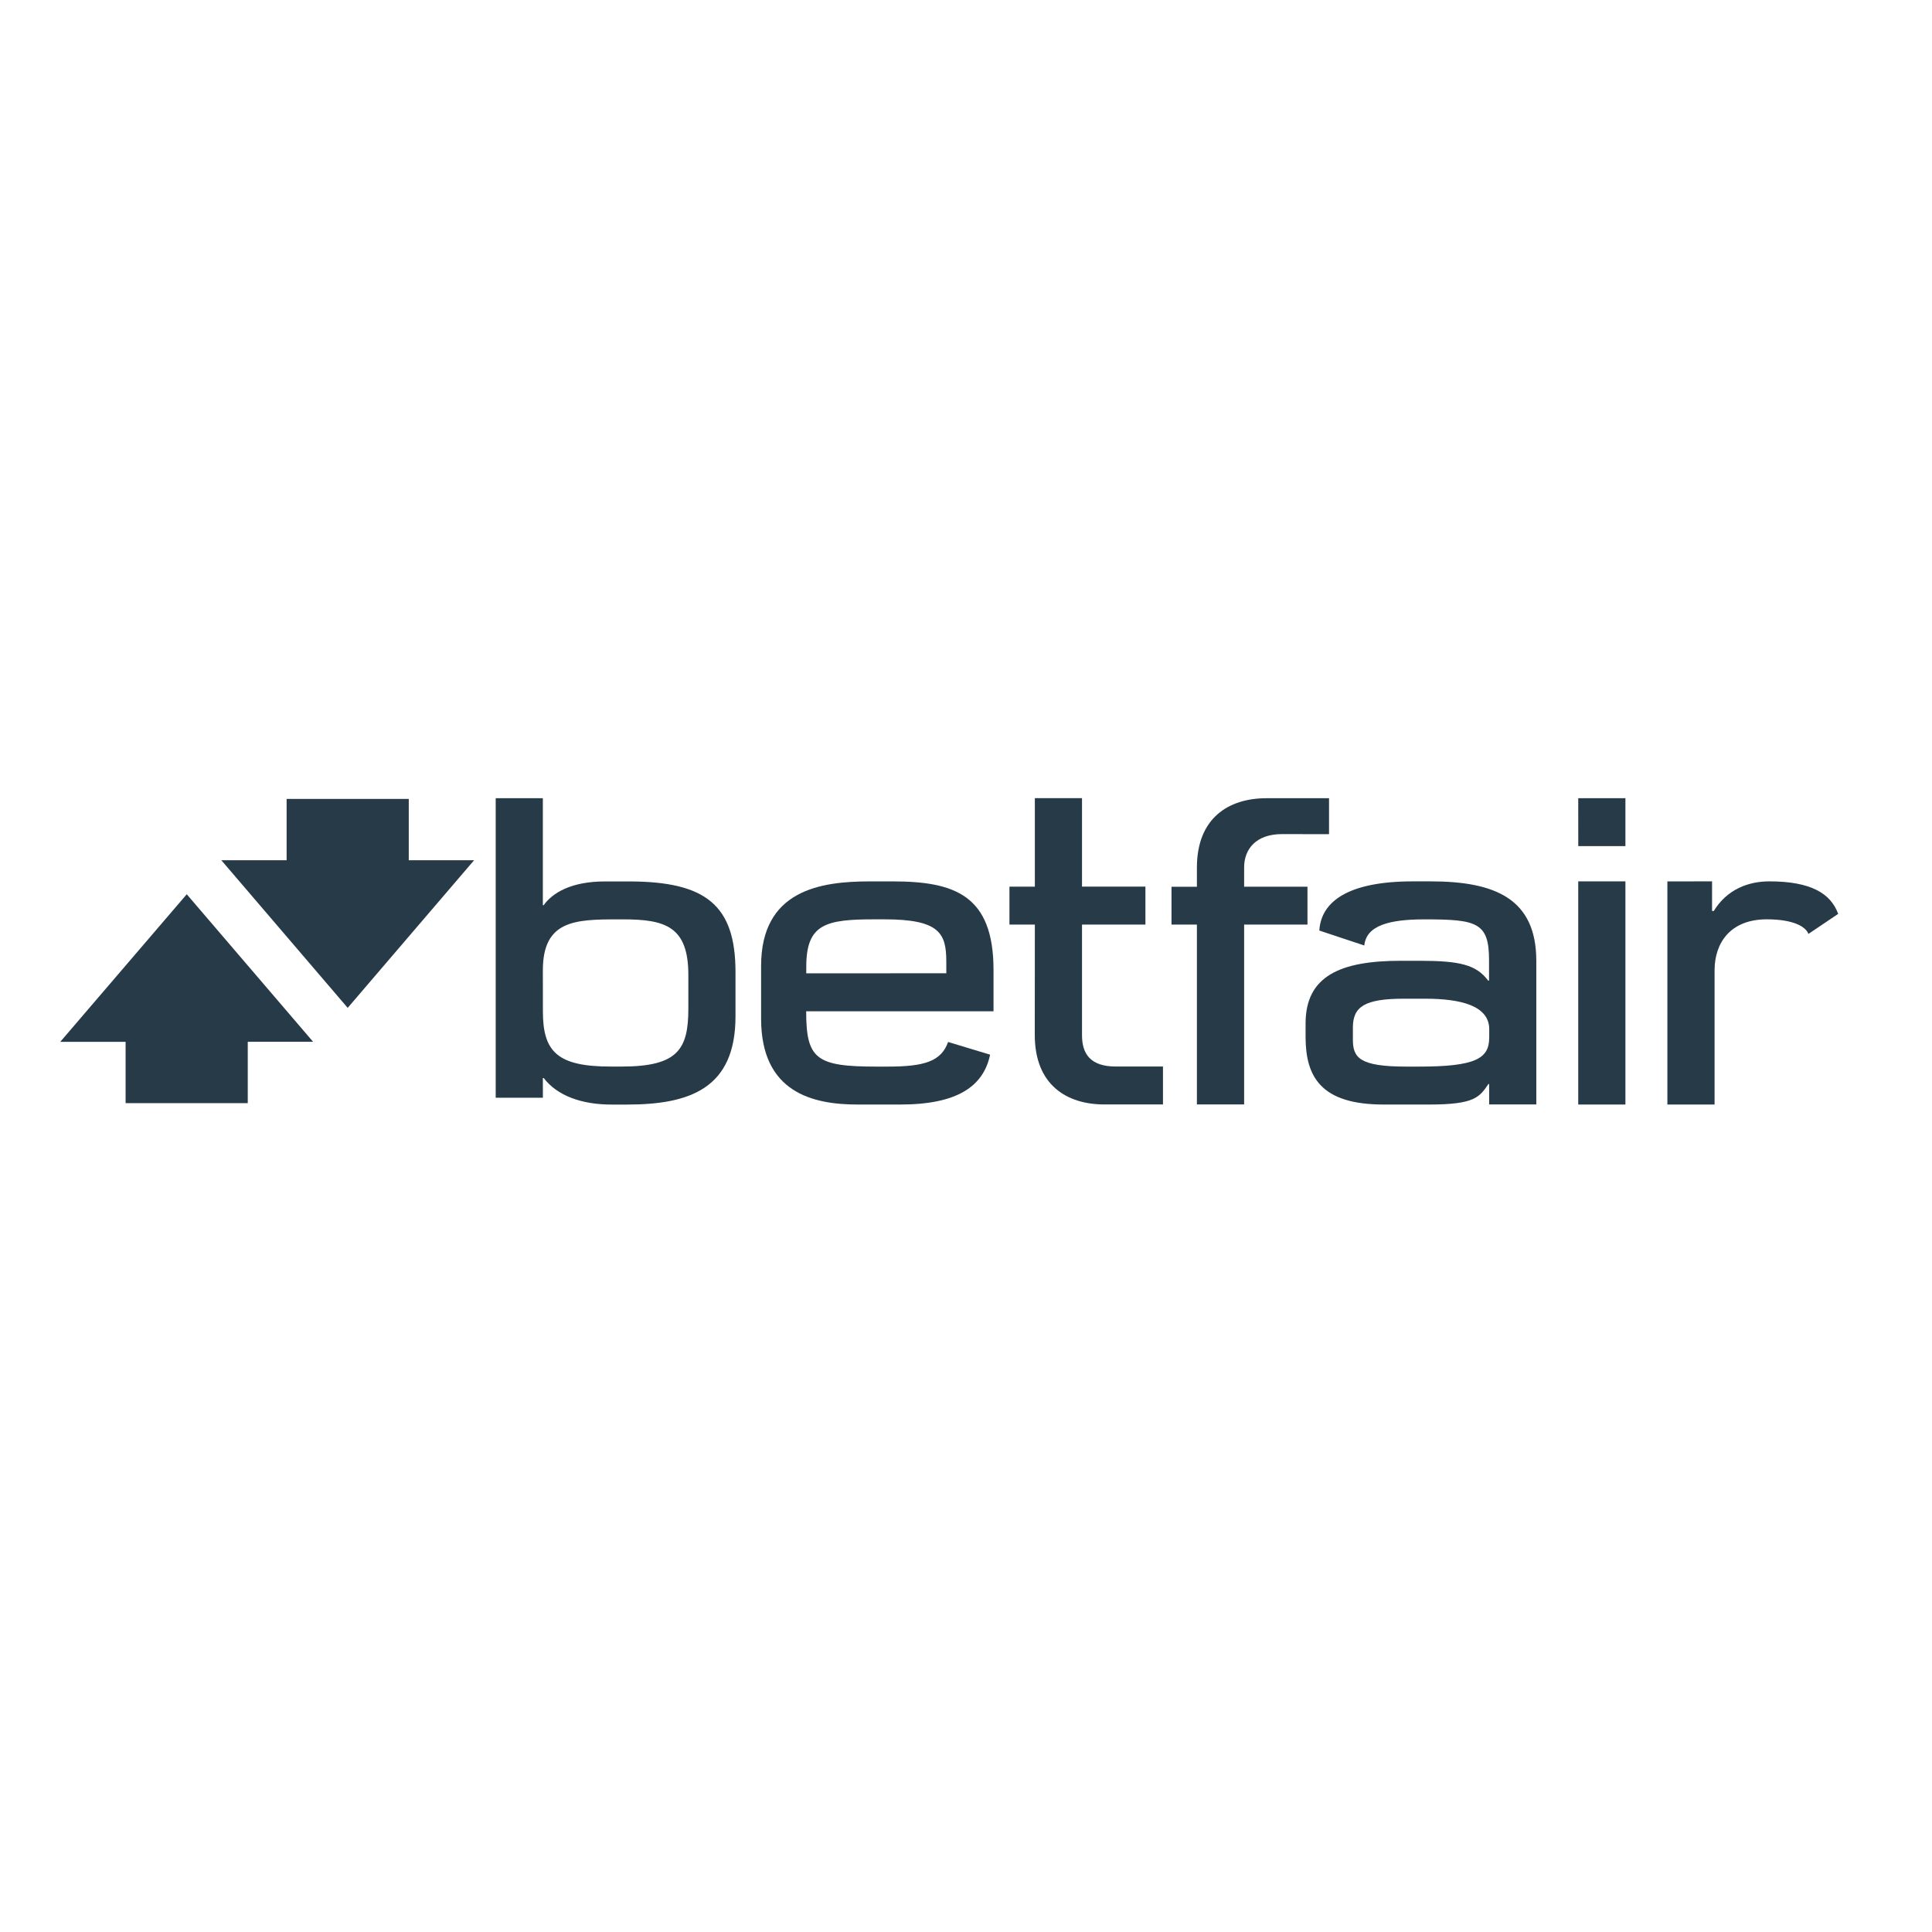
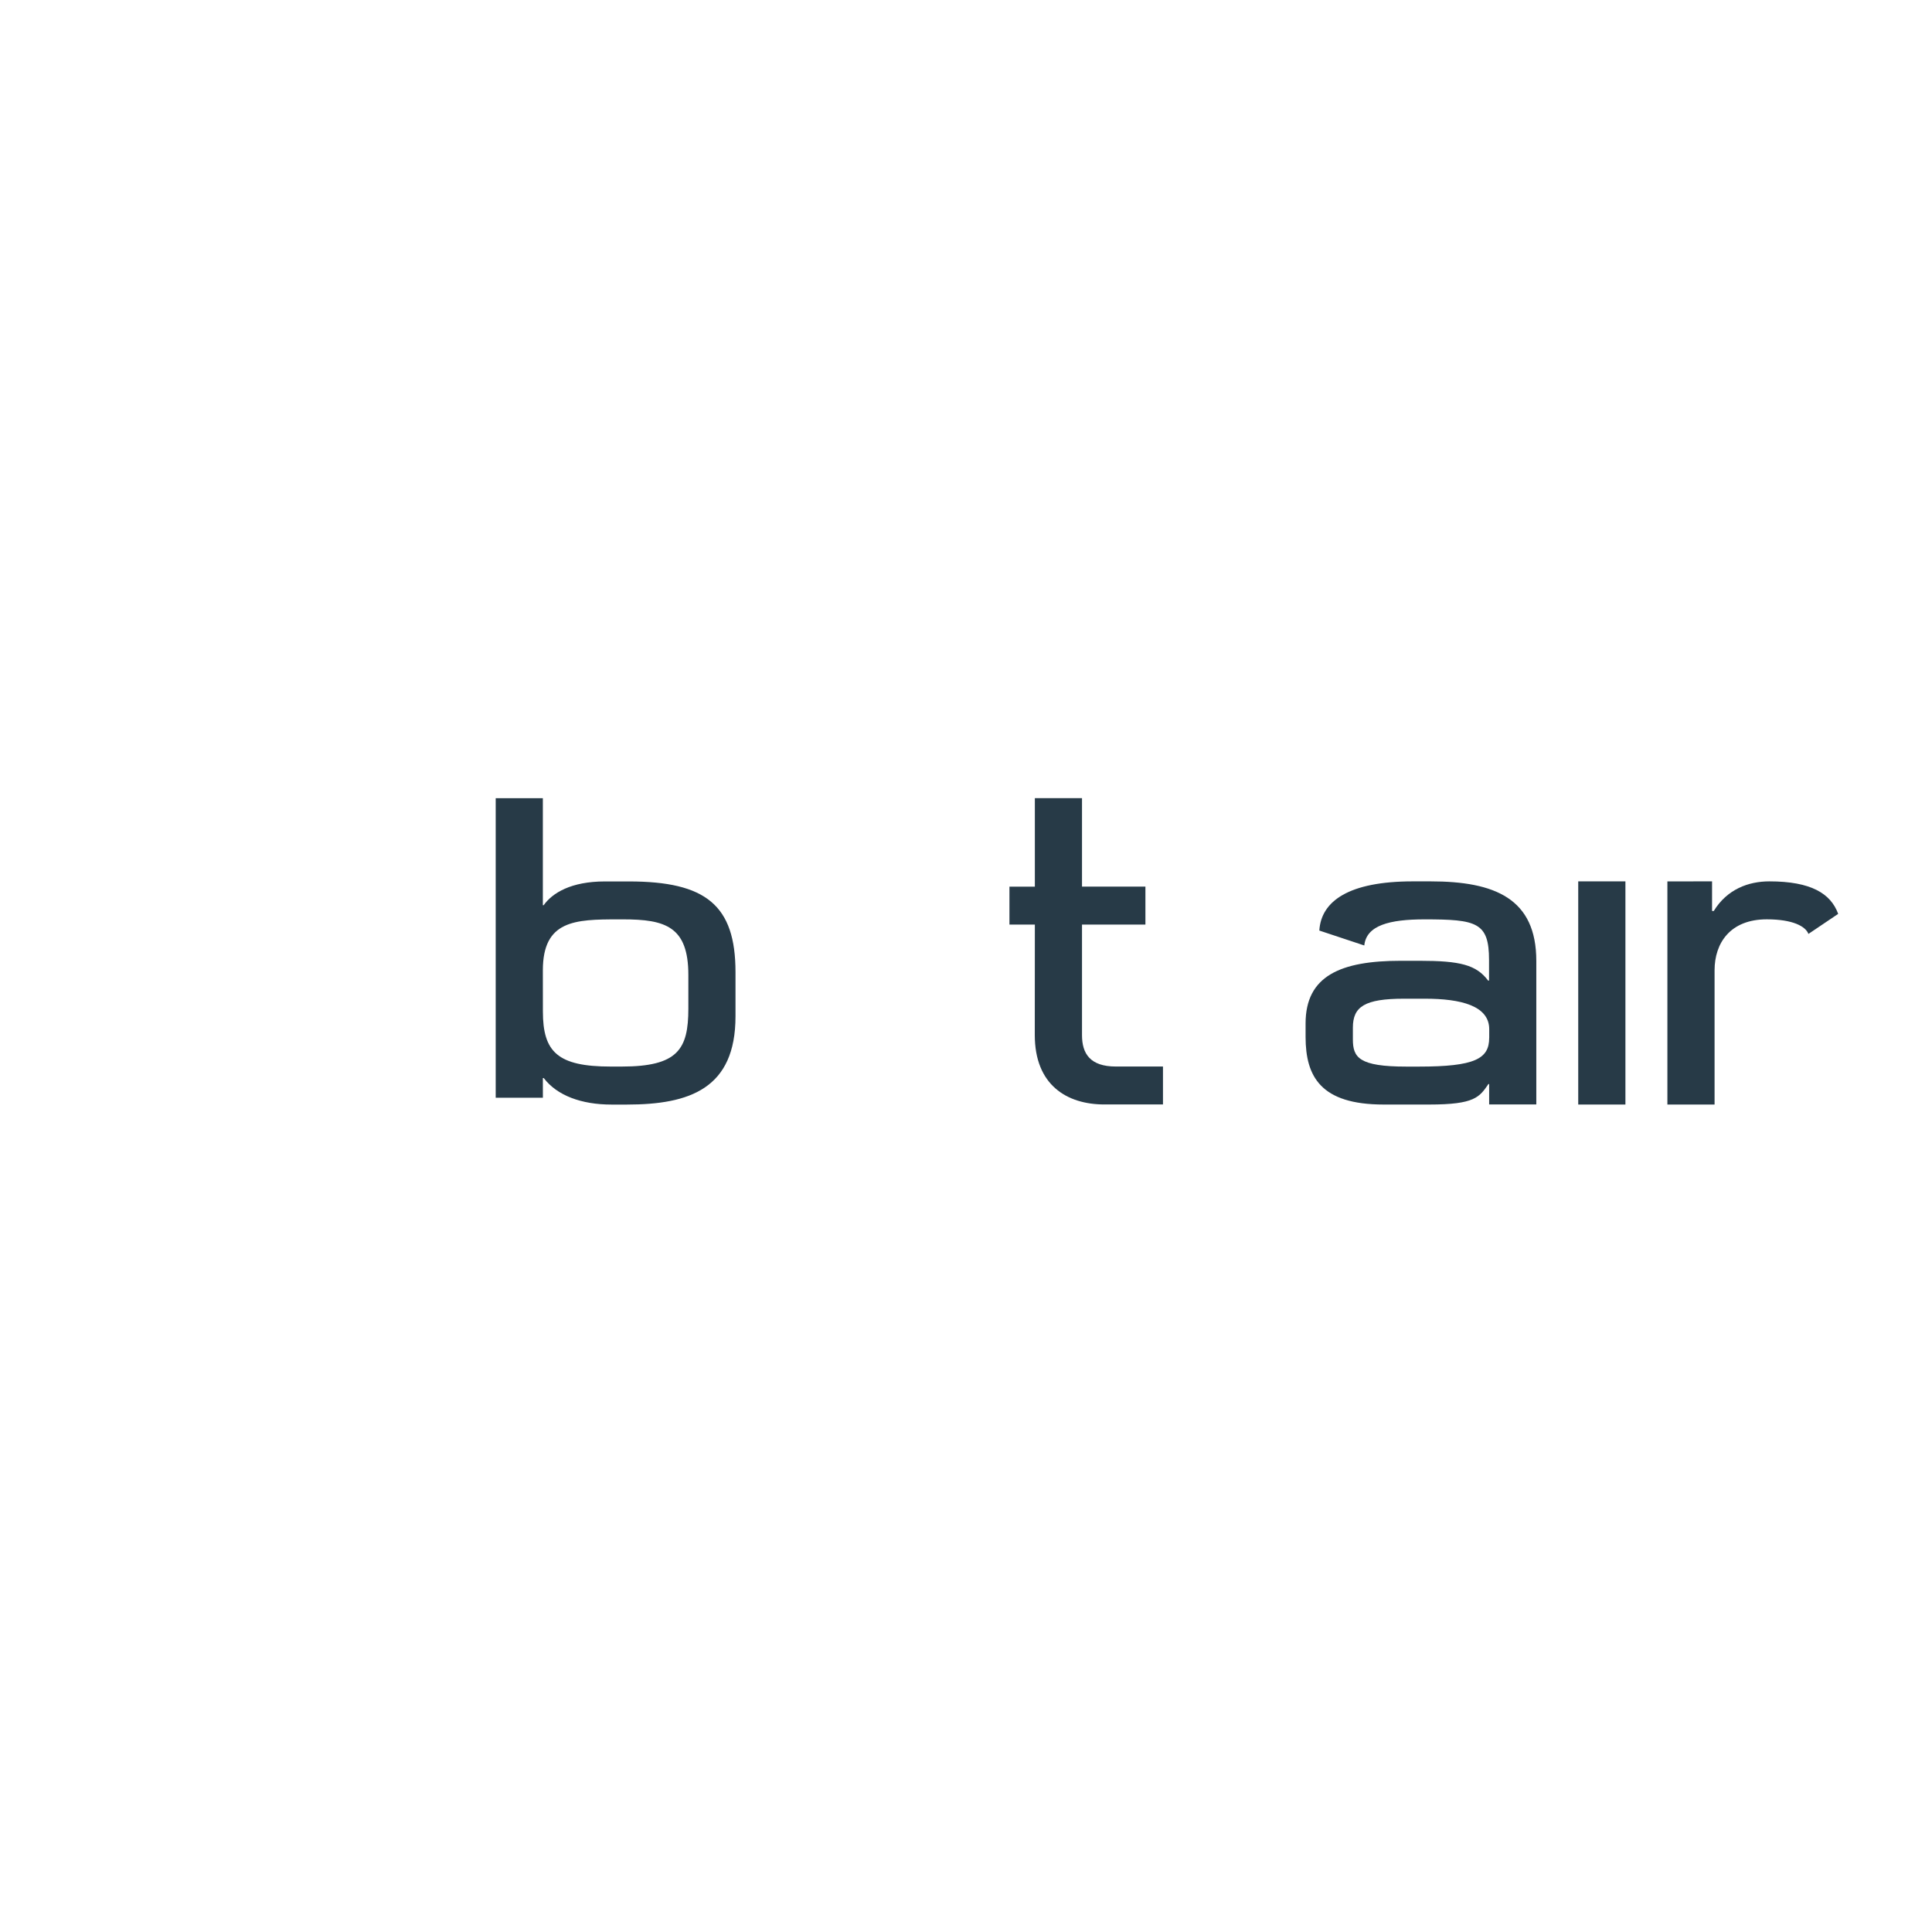
<svg xmlns="http://www.w3.org/2000/svg" version="1.1" id="layer" x="0px" y="0px" viewBox="0 0 652 652" style="enable-background:new 0 0 652 652;" xml:space="preserve">
  <style type="text/css">
	.st0{fill:#273A47;}
</style>
  <g id="g10" transform="matrix(1.25,0,0,-1.25,0,122.125)">
    <g id="g12" transform="scale(0.1,0.1)">
      <path id="path14" class="st0" d="M1465.6-1642.8c0,135.2,86.5,137.7,203.3,137.7h13.3c113.8,0,176.2-19.1,176.2-150v-91.1    c0-109.6-28.3-156.3-180.2-156.3h-29c-144.1,0-183.5,39.6-183.5,148.8C1465.6-1753.8,1465.6-1642.8,1465.6-1642.8z M1465.6-1933.5    h2.4c35.8-47.2,101.7-71.6,182.6-71.6h41.9c169.4,0,293.3,43.1,293.2,238.3v119.2c0,180.7-79.8,244.9-287.9,244.9h-64.7    c-90.9,0-141.6-30.8-165.3-64.2h-2.2v288.9h-127.3v-808.7h127.4L1465.6-1933.5" />
-       <path id="path16" class="st0" d="M3529.9-1416.9h-171v52.2c0,49.8,32.6,89.8,102.2,89.8l127-0.2v97.2l-168.9-0.1    c-102.1,0-187.8-53.2-187.8-187.4v-51.6h-68.6v-102.2h68.6v-485.6h127.5v485.6h171V-1416.9" />
      <path id="path18" class="st0" d="M2793.7-1817.3c0-134.3,85.8-187.5,187.9-187.5h158.2v102.4h-127.1c-69.5,0-91.5,34.8-91.5,84.6    v298.7h171.2v102.4h-171.2v238.9h-127.3v-239h-68.6v-102.3h68.6L2793.7-1817.3" />
-       <path id="path20" class="st0" d="M4261-1307.3h127.3v129.4l-127.4-0.1L4261-1307.3" />
      <path id="path22" class="st0" d="M4260.9-2005h127.4v602.5h-127.4V-2005" />
-       <path id="path24" class="st0" d="M2176.8-1632.3c0,115.7,53.9,127.3,185.3,127.3h25.7c147.9,0,167-37.3,167-113.3l0.1-32.3    l-378.2-0.2L2176.8-1632.3L2176.8-1632.3z M2315.7-2005h114.6c154.3,0,224.8,49,242.8,134.6l-113.4,34.3    c-18.8-52.7-64.2-66.5-164.1-66.5h-29.4c-163.1,0-189.6,20.7-189.7,149.3l0.3,0.1h505.5v111.4c0,201.7-104.7,239.2-272.1,239.2    h-62.3c-132.5,0-293.1-23.2-293.1-228.4v-142.2C2054.9-1972.5,2194.1-2005.1,2315.7-2005" />
      <path id="path26" class="st0" d="M4020.5-1825c0-56.6-38.8-77.6-189.6-77.6h-34c-128.2,0-144.4,24.7-144.4,73.6v31.7    c0,56.6,31.9,78,138.1,78h56.7c96.7,0,173.3-19,173.3-82.4V-1825L4020.5-1825z M3862.1-1402.5h-47.6    c-172.8,0-247.7-53.2-252.6-132.8l121.4-40.3c5.6,54.4,68.1,70.5,162.7,70.5c140.8,0,174.1-8.1,174.1-109.9v-55.3h-2.5    c-31.8,42.4-75.3,53.4-185.6,53.4h-49.8c-162.6,0-257.4-40.5-257.4-169.2v-36.8c0.2-106.3,40.6-182.1,210.5-182.1H3859    c122.9,0,135.2,20.2,159.5,55.4h1.9v-55.1h127.3v387.3C4147.8-1448.9,4035.8-1402.5,3862.1-1402.5" />
      <path id="path28" class="st0" d="M4776.9-1402.5c-56.6,0-114.3-21.4-150.1-80h-4.6v80l-120.6-0.1V-2005H4629v362.5    c0,73.2,42,137.5,141,137.5c70.7,0,104.8-19.2,112.4-39.4l80.3,54.1C4942.8-1435.5,4889.6-1402.5,4776.9-1402.5" />
-       <path id="path30" class="st0" d="M1103.6-1179.9H773.8v-165.5H597.5l341.2-398.6l341.3,398.6h-176.4L1103.6-1179.9" />
-       <path id="path32" class="st0" d="M162.7-1835.7h176.4v-165.6h329.8v165.7h176.4l-341.1,398.3L162.7-1835.7" />
    </g>
  </g>
</svg>